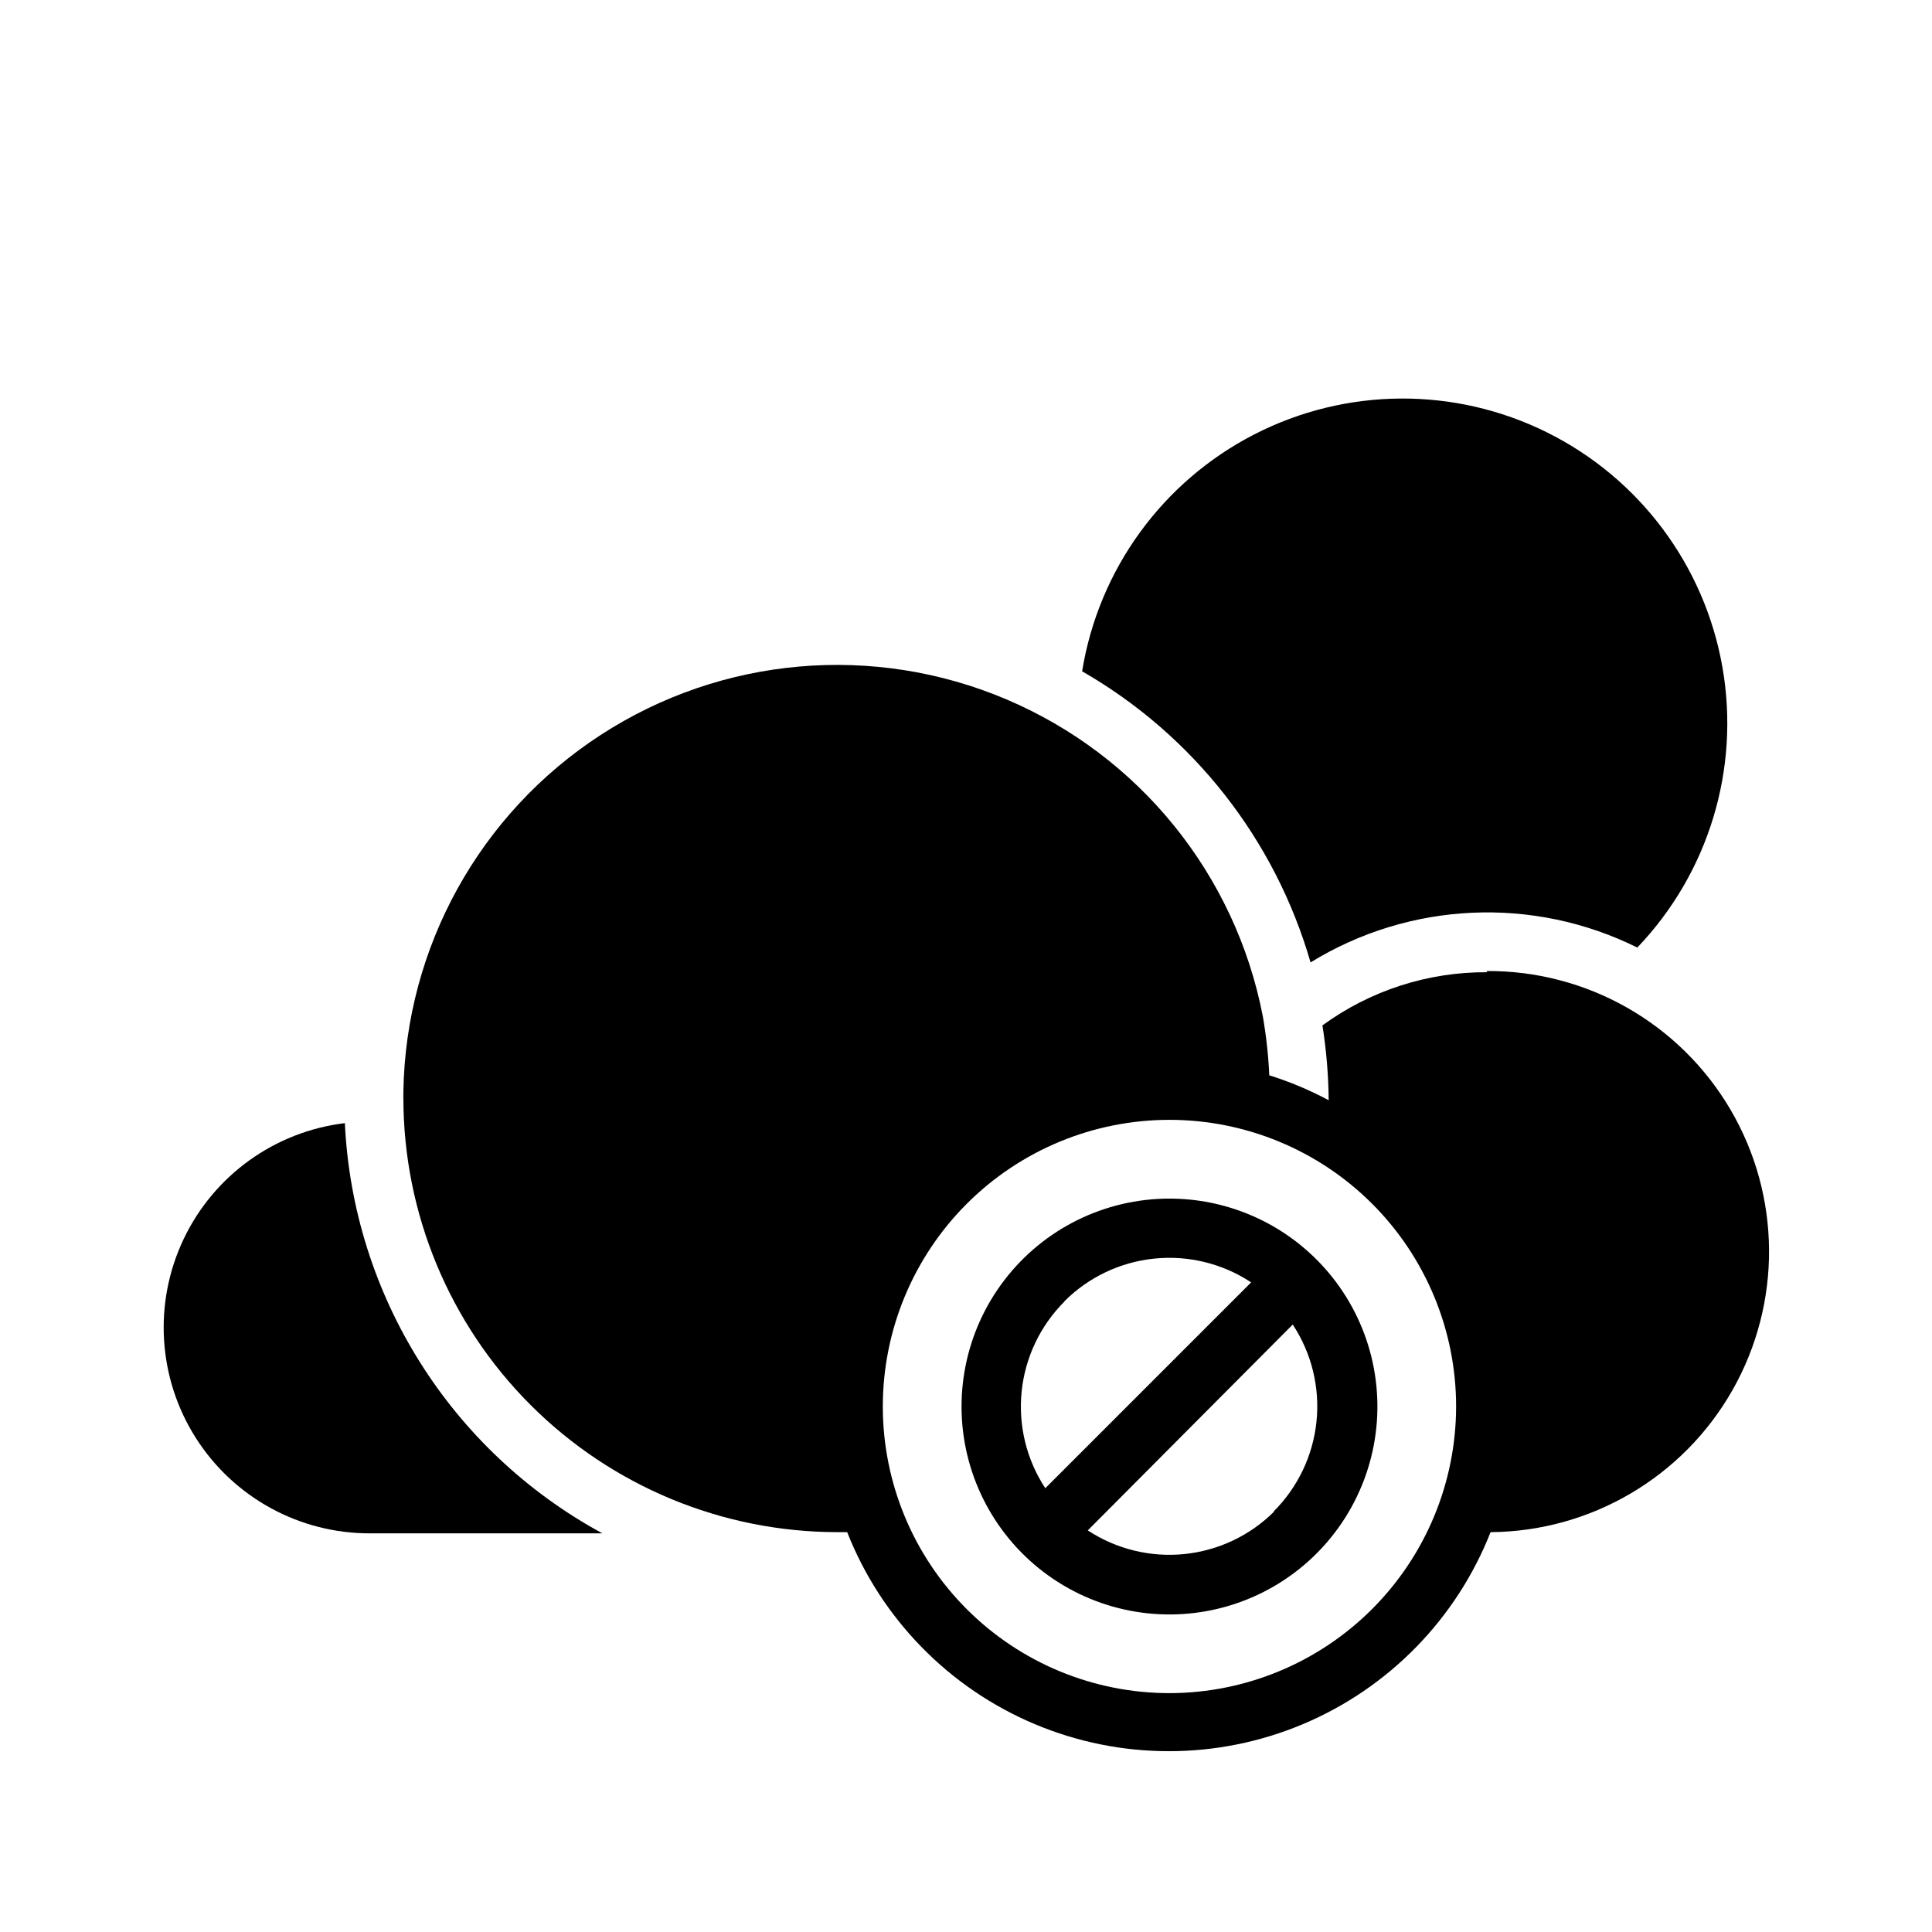
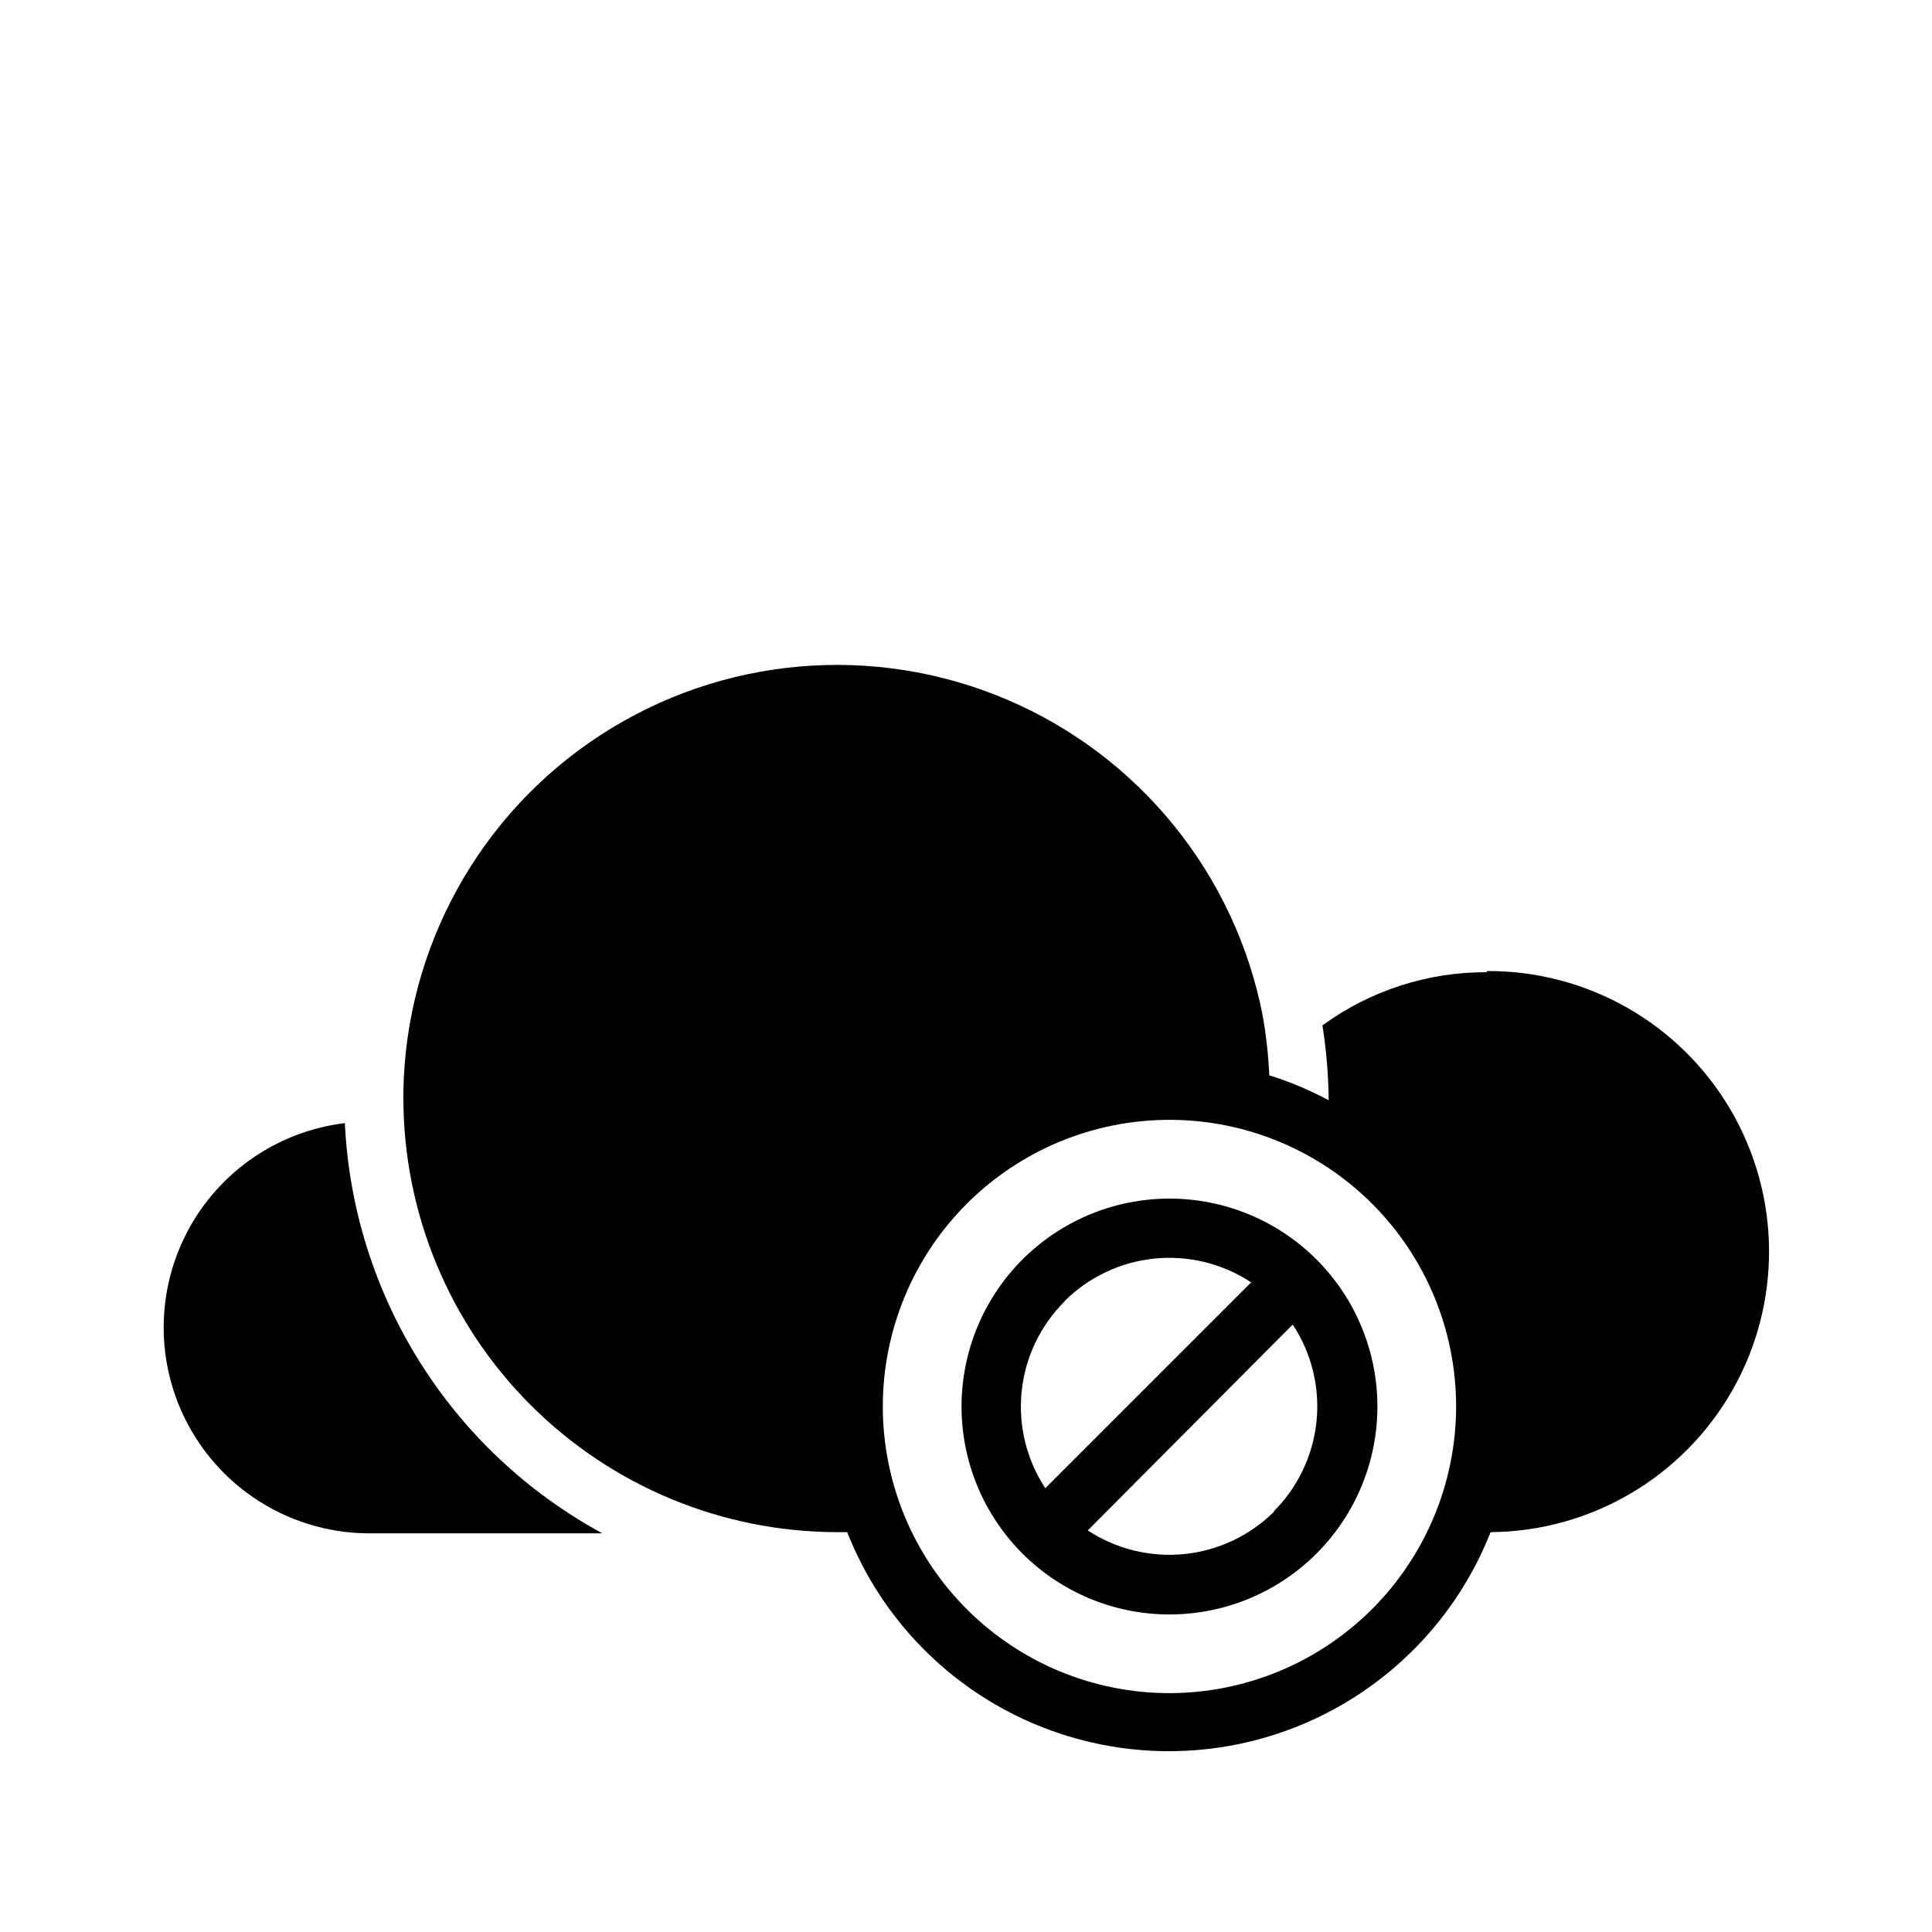
<svg xmlns="http://www.w3.org/2000/svg" fill="#000000" width="800px" height="800px" version="1.1" viewBox="144 144 512 512">
  <g>
    <path d="m453.92 461.64c-17.133 0-33.289 7.969-43.715 21.562-10.43 13.59-13.941 31.258-9.508 47.809 4.438 16.547 16.316 30.09 32.141 36.645 15.828 6.555 33.805 5.375 48.641-3.191 14.836-8.566 24.844-23.547 27.078-40.531 2.234-16.984-3.555-34.043-15.672-46.156-10.332-10.332-24.352-16.137-38.965-16.137zm-27.867 27.238c6.41-6.418 14.84-10.422 23.859-11.34 9.023-0.918 18.086 1.309 25.656 6.301l-54.555 54.555c-4.981-7.582-7.195-16.648-6.262-25.672s4.953-17.445 11.379-23.844zm55.656 55.656v-0.004c-6.406 6.398-14.82 10.391-23.824 11.309-9.004 0.918-18.051-1.297-25.613-6.269l54.316-54.551c4.992 7.57 7.219 16.633 6.301 25.652-0.918 9.023-4.922 17.453-11.34 23.859z" />
    <path d="m235.39 441.64c-18.594 2.246-34.738 13.871-42.758 30.797s-6.797 36.781 3.238 52.594c10.035 15.816 27.48 25.375 46.211 25.324h61.559c-40.195-21.809-66.078-63.035-68.25-108.71z" />
-     <path d="m491.31 399.05c26.258-16.148 58.98-17.637 86.594-3.938 18.898-19.766 27.273-47.336 22.562-74.273s-21.941-50.031-46.426-62.215c-24.48-12.18-53.297-12-77.625 0.488-24.328 12.488-41.27 35.797-45.641 62.789 29.418 16.898 51.121 44.559 60.535 77.148z" />
    <path d="m538.15 401.65c-15.695-0.105-31.012 4.836-43.691 14.09 1.039 6.562 1.594 13.195 1.656 19.836-5.031-2.691-10.301-4.906-15.746-6.609-0.234-5.281-0.812-10.539-1.73-15.746-7.289-37.516-32.75-68.957-67.934-83.883-35.184-14.93-75.484-11.391-107.53 9.441-32.043 20.828-51.637 56.223-52.277 94.438 0.016 0.262 0.016 0.523 0 0.785-0.023 0.367-0.023 0.738 0 1.105 0.043 30.469 12.164 59.676 33.707 81.223 21.547 21.543 50.754 33.664 81.223 33.707h2.68c9.043 22.953 26.957 41.293 49.695 50.867s48.375 9.574 71.113 0c22.738-9.574 40.656-27.914 49.699-50.867 26.562-0.195 51.004-14.551 64.113-37.652 13.109-23.102 12.902-51.445-0.551-74.352s-38.102-36.895-64.664-36.699zm-84.23 191.05c-20.148 0-39.469-8.004-53.715-22.25-14.246-14.246-22.25-33.57-22.25-53.715 0-20.148 8.004-39.473 22.25-53.719 14.246-14.246 33.566-22.246 53.715-22.246s39.469 8 53.715 22.246c14.246 14.246 22.25 33.57 22.25 53.719-0.02 20.141-8.031 39.449-22.273 53.691-14.242 14.242-33.551 22.25-53.691 22.273z" />
  </g>
</svg>